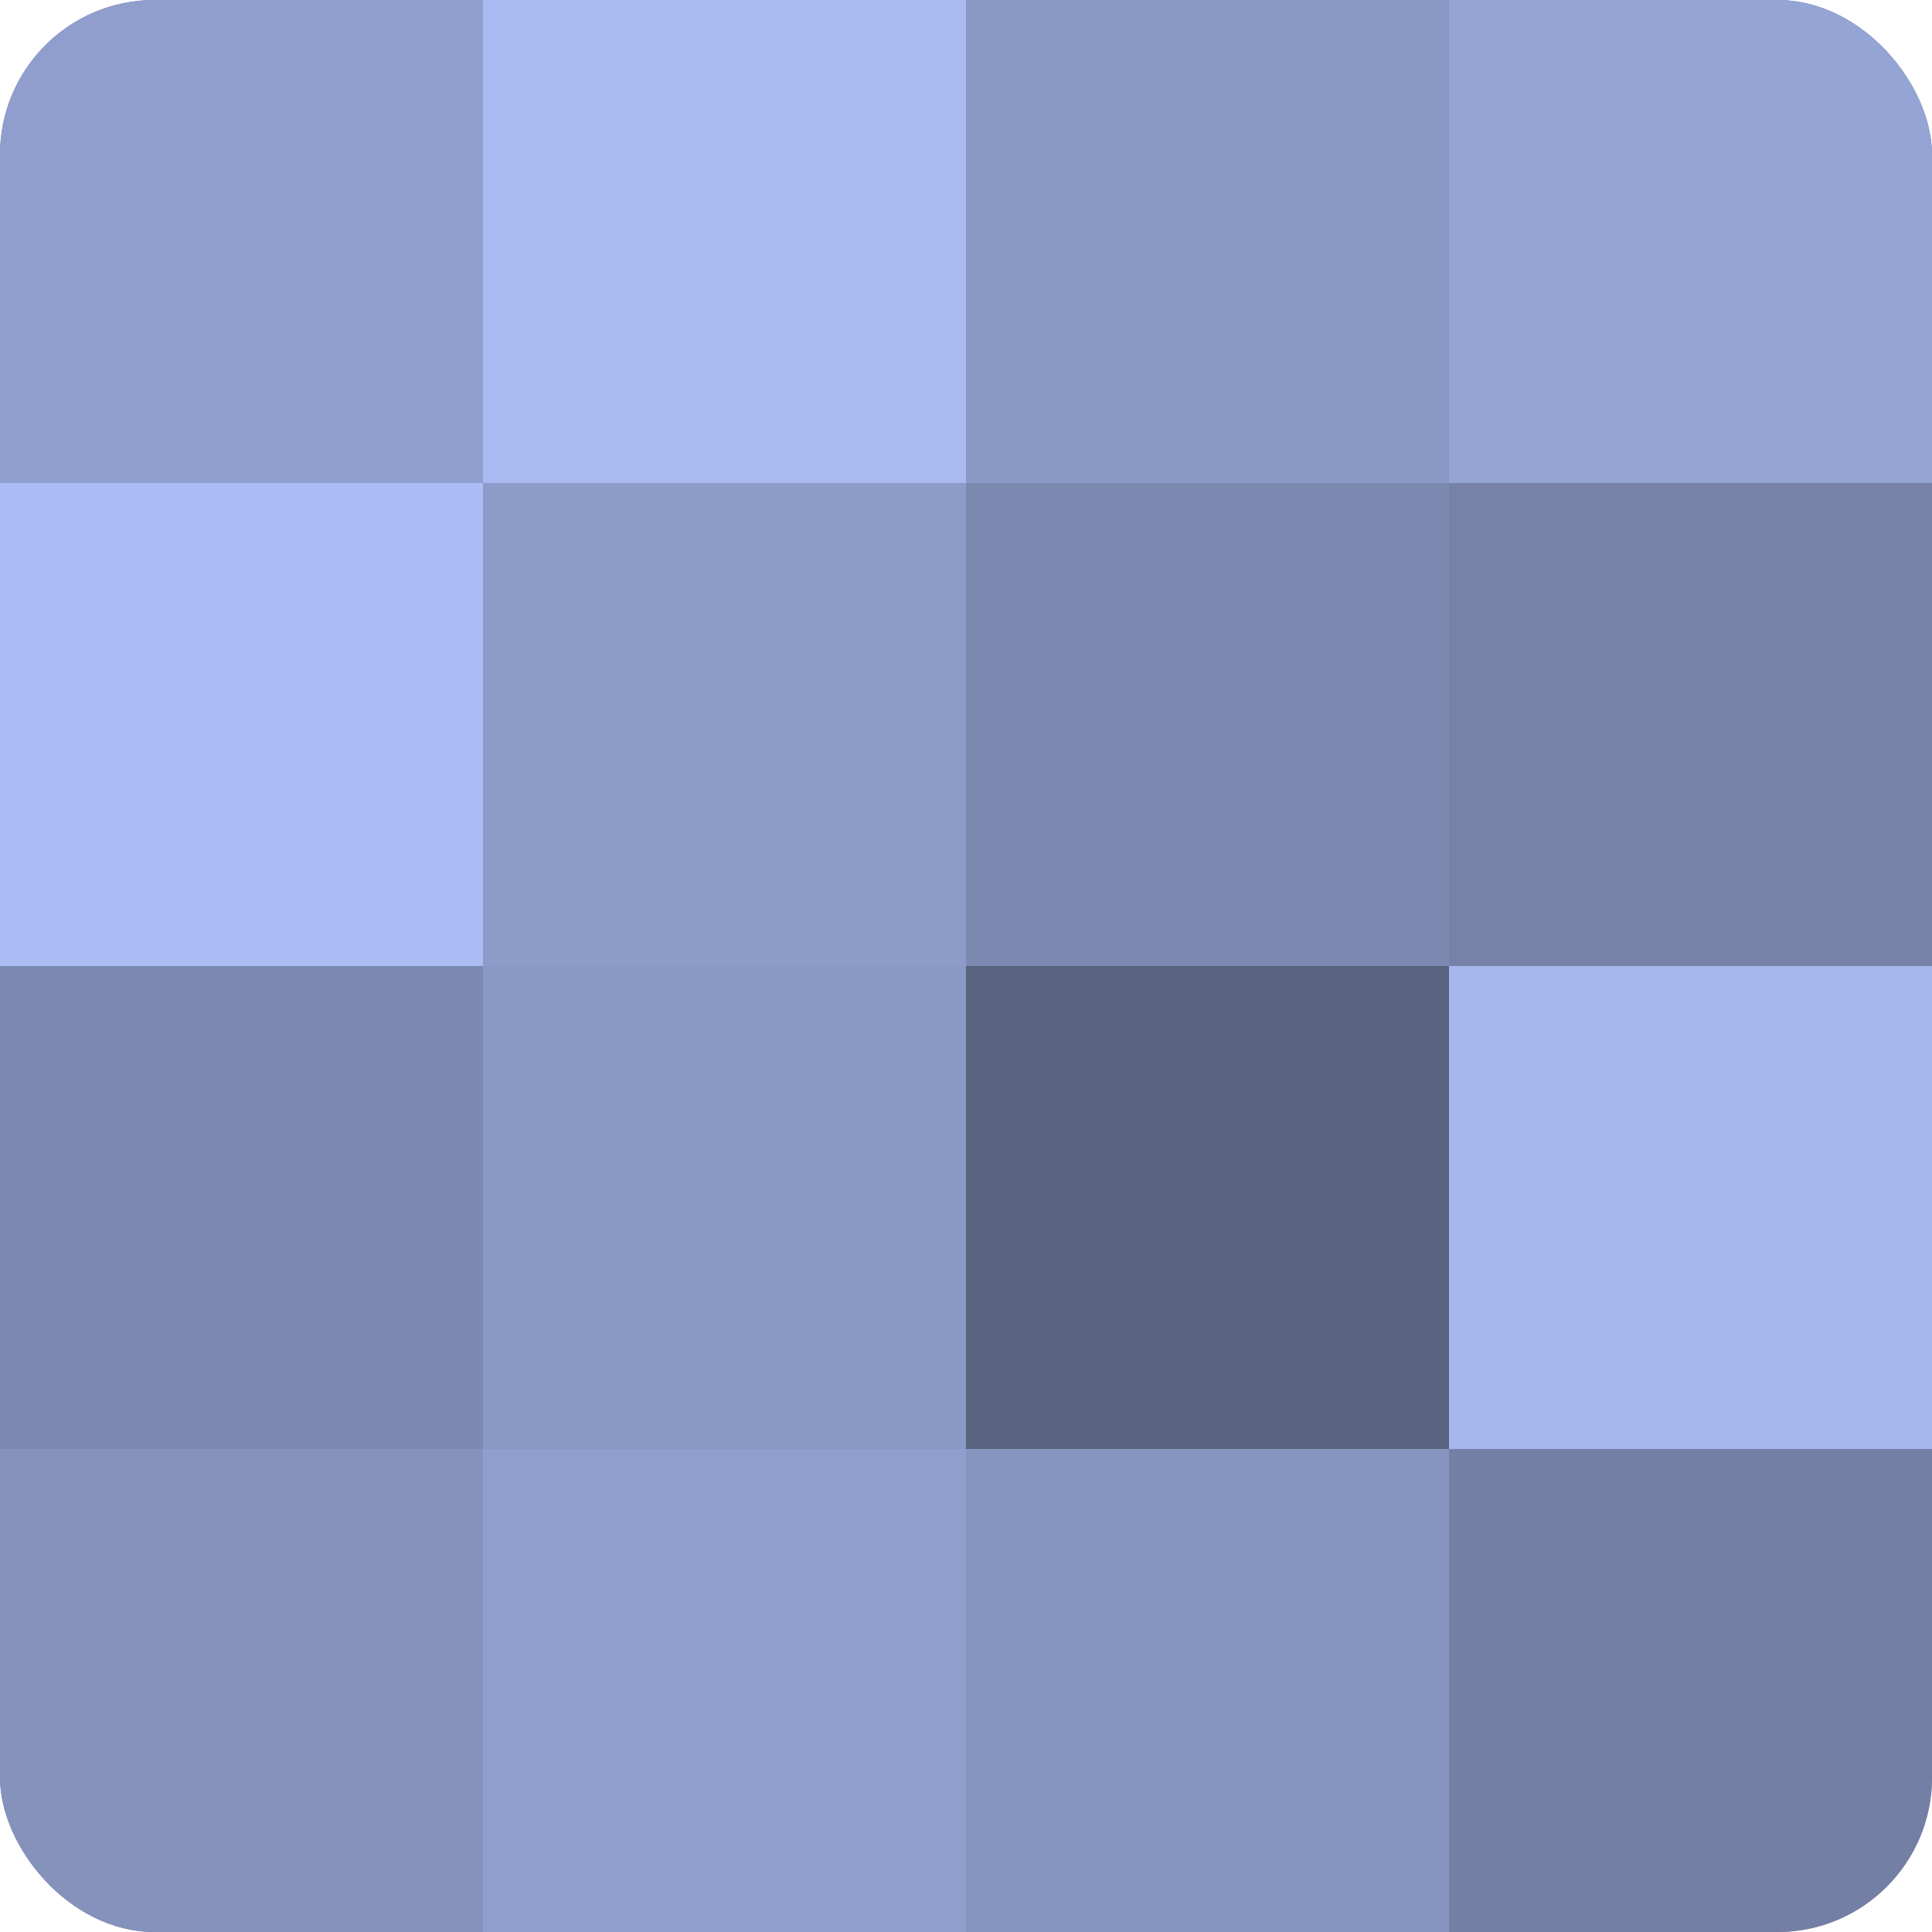
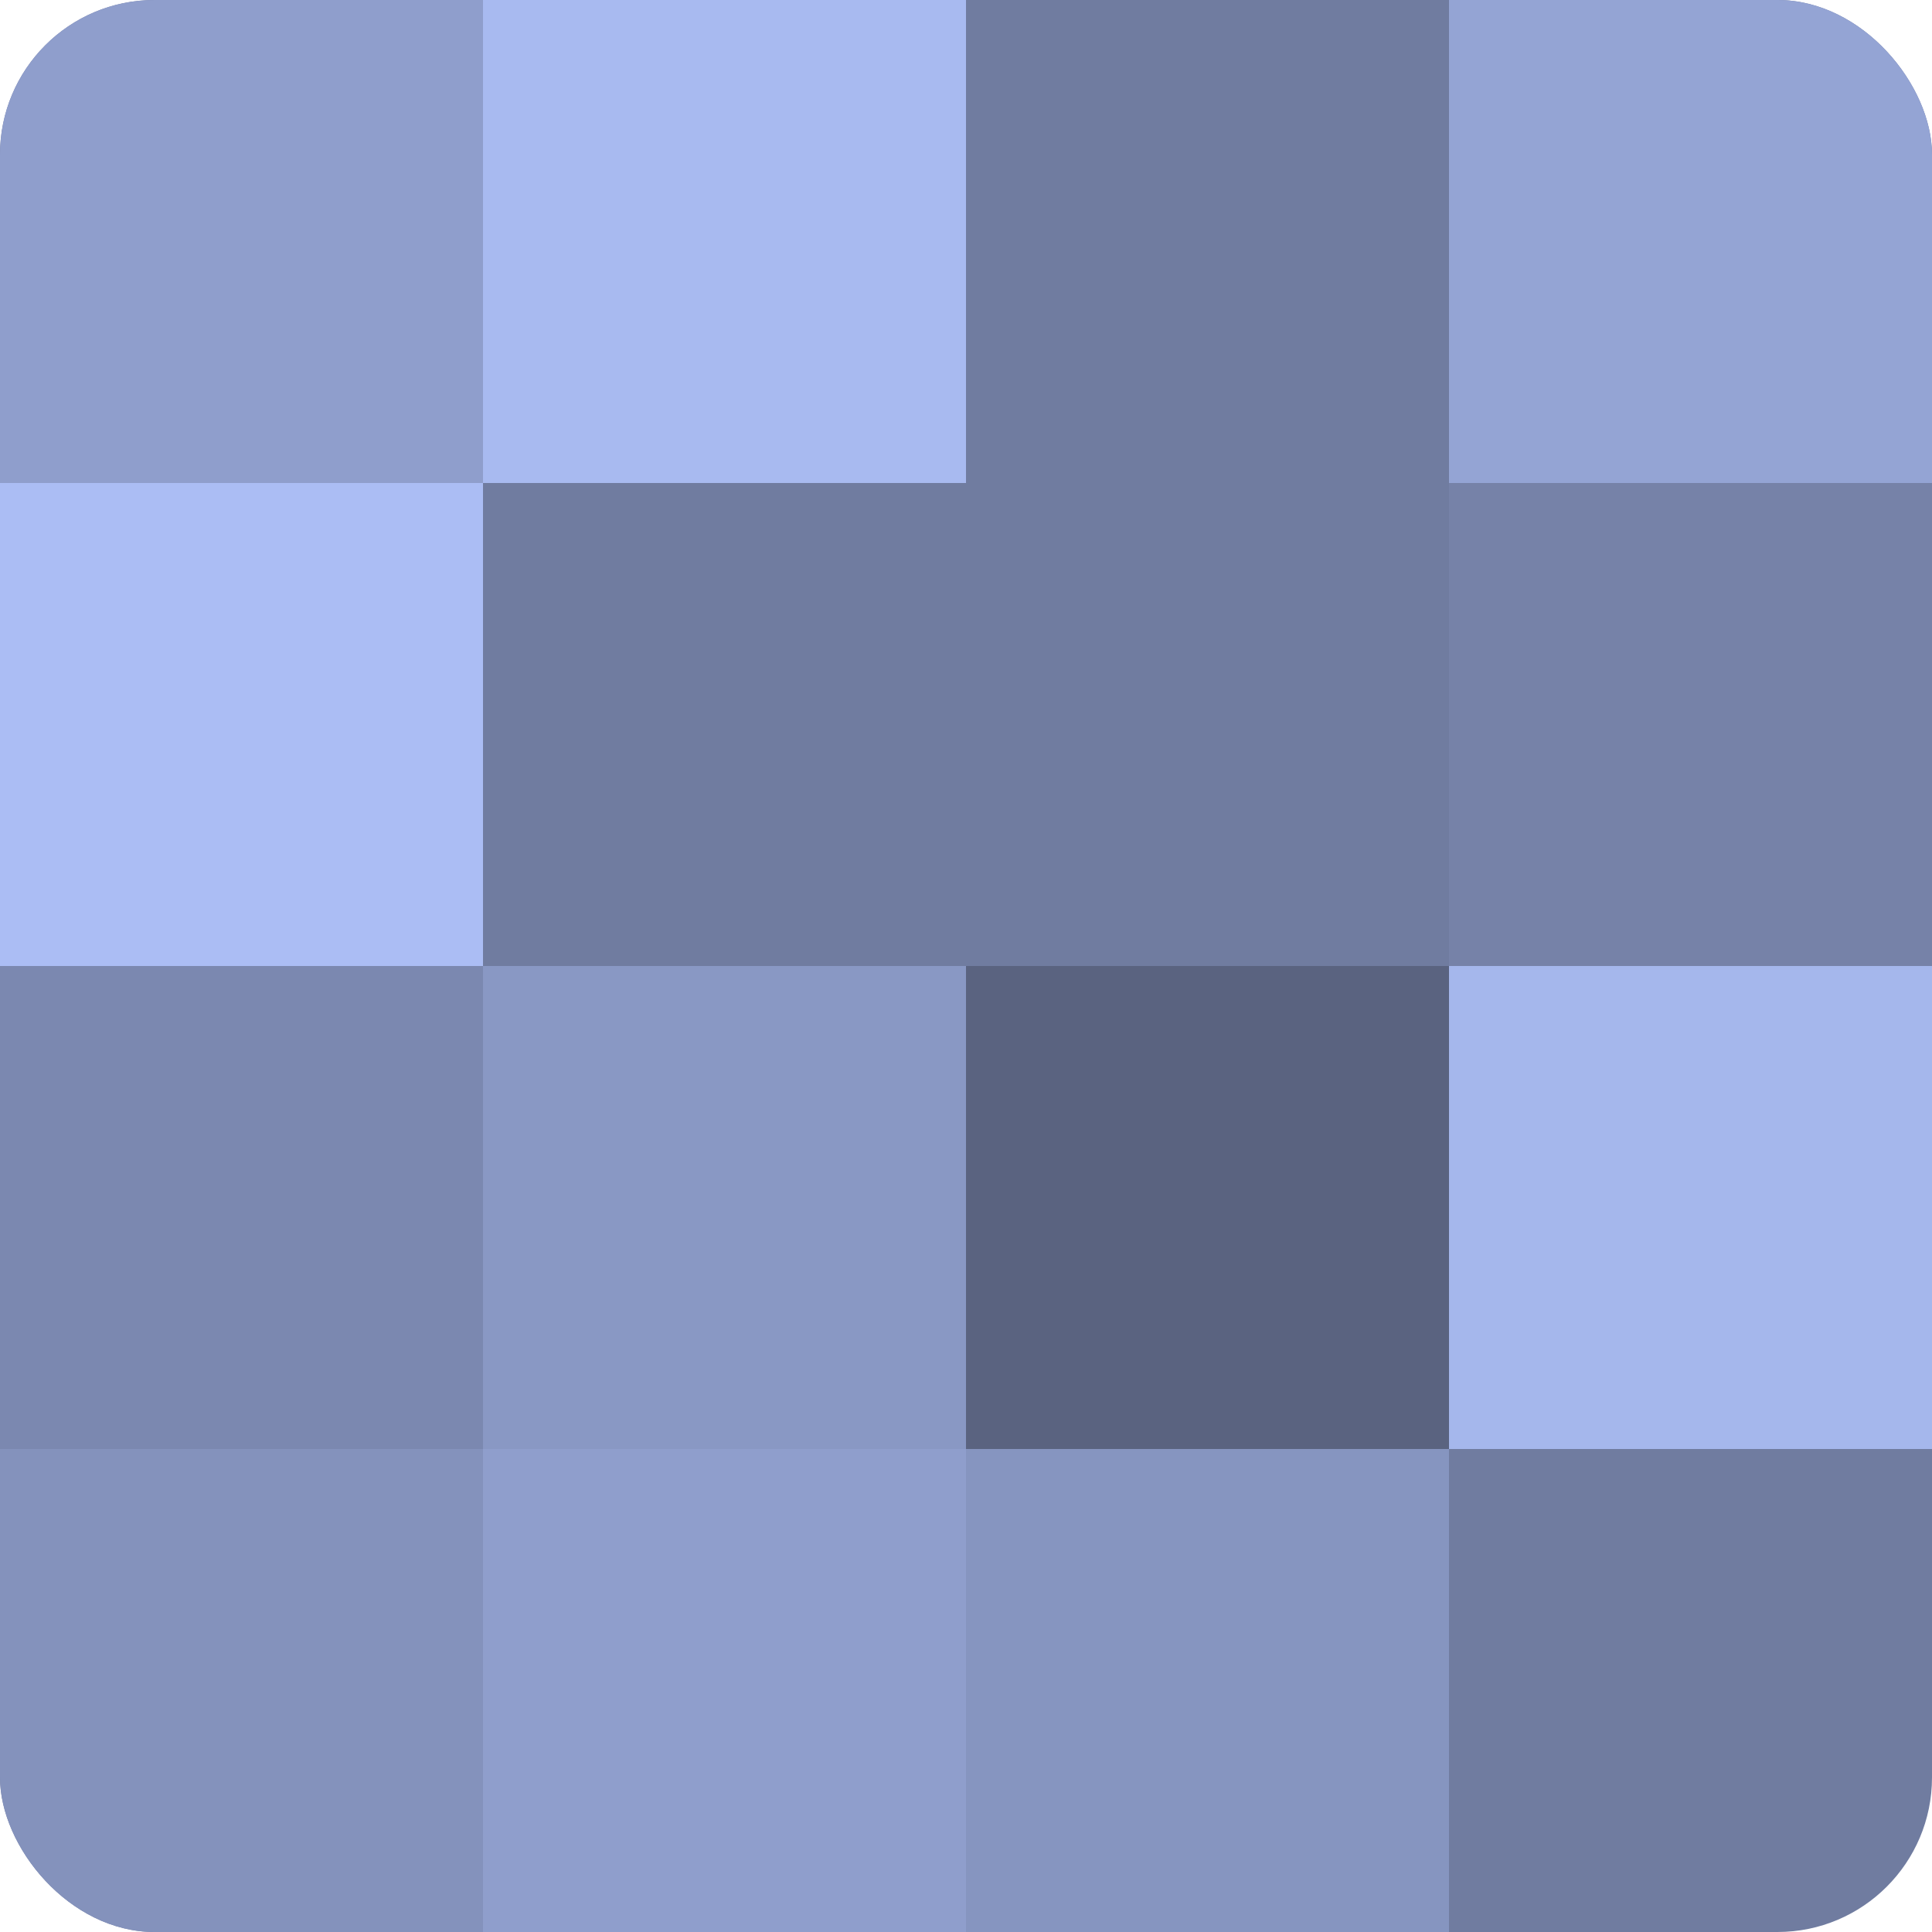
<svg xmlns="http://www.w3.org/2000/svg" width="80" height="80" viewBox="0 0 100 100" preserveAspectRatio="xMidYMid meet">
  <defs>
    <clipPath id="c" width="100" height="100">
      <rect width="100" height="100" rx="8" ry="8" />
    </clipPath>
  </defs>
  <g clip-path="url(#c)">
    <rect width="100" height="100" fill="#707ca0" />
    <rect width="25" height="25" fill="#8f9ecc" />
    <rect y="25" width="25" height="25" fill="#abbdf4" />
    <rect y="50" width="25" height="25" fill="#7b88b0" />
    <rect y="75" width="25" height="25" fill="#8492bc" />
    <rect x="25" width="25" height="25" fill="#a8baf0" />
-     <rect x="25" y="25" width="25" height="25" fill="#8c9bc8" />
    <rect x="25" y="50" width="25" height="25" fill="#8998c4" />
    <rect x="25" y="75" width="25" height="25" fill="#8f9ecc" />
-     <rect x="50" width="25" height="25" fill="#8998c4" />
-     <rect x="50" y="25" width="25" height="25" fill="#7b88b0" />
    <rect x="50" y="50" width="25" height="25" fill="#5a6380" />
    <rect x="50" y="75" width="25" height="25" fill="#8695c0" />
    <rect x="75" width="25" height="25" fill="#94a4d4" />
    <rect x="75" y="25" width="25" height="25" fill="#7682a8" />
    <rect x="75" y="50" width="25" height="25" fill="#a5b7ec" />
-     <rect x="75" y="75" width="25" height="25" fill="#737fa4" />
  </g>
</svg>